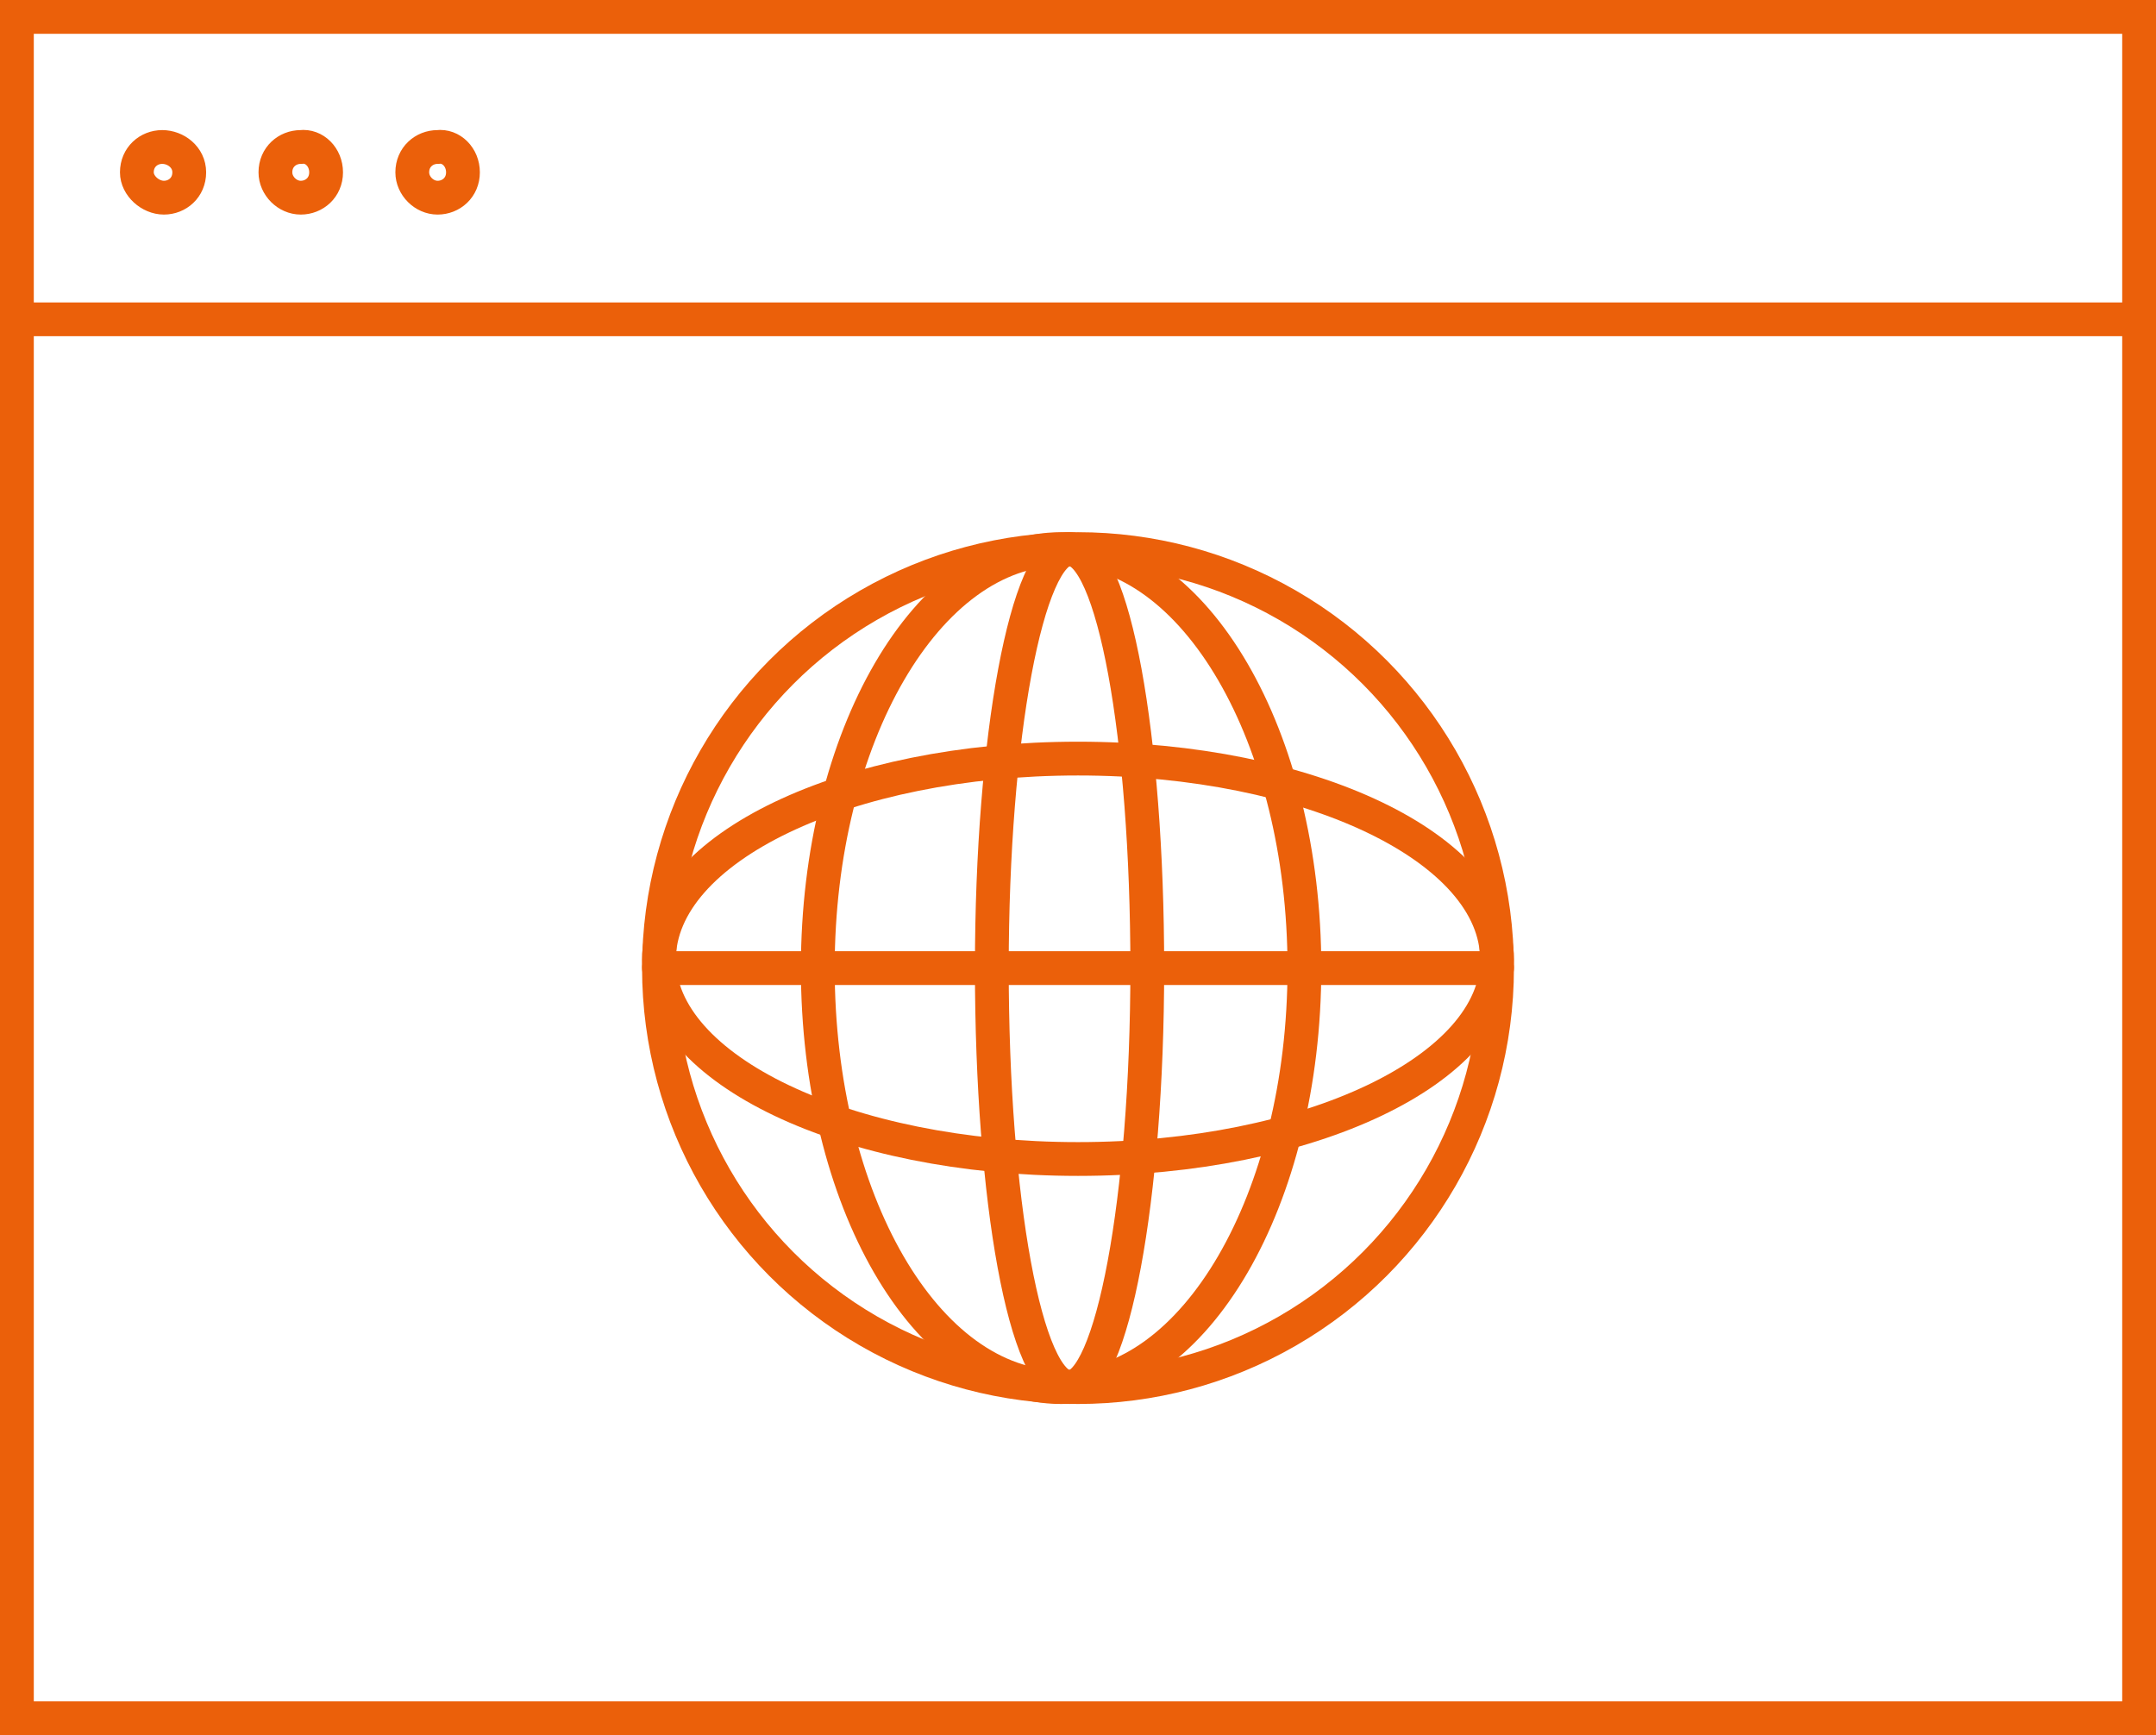
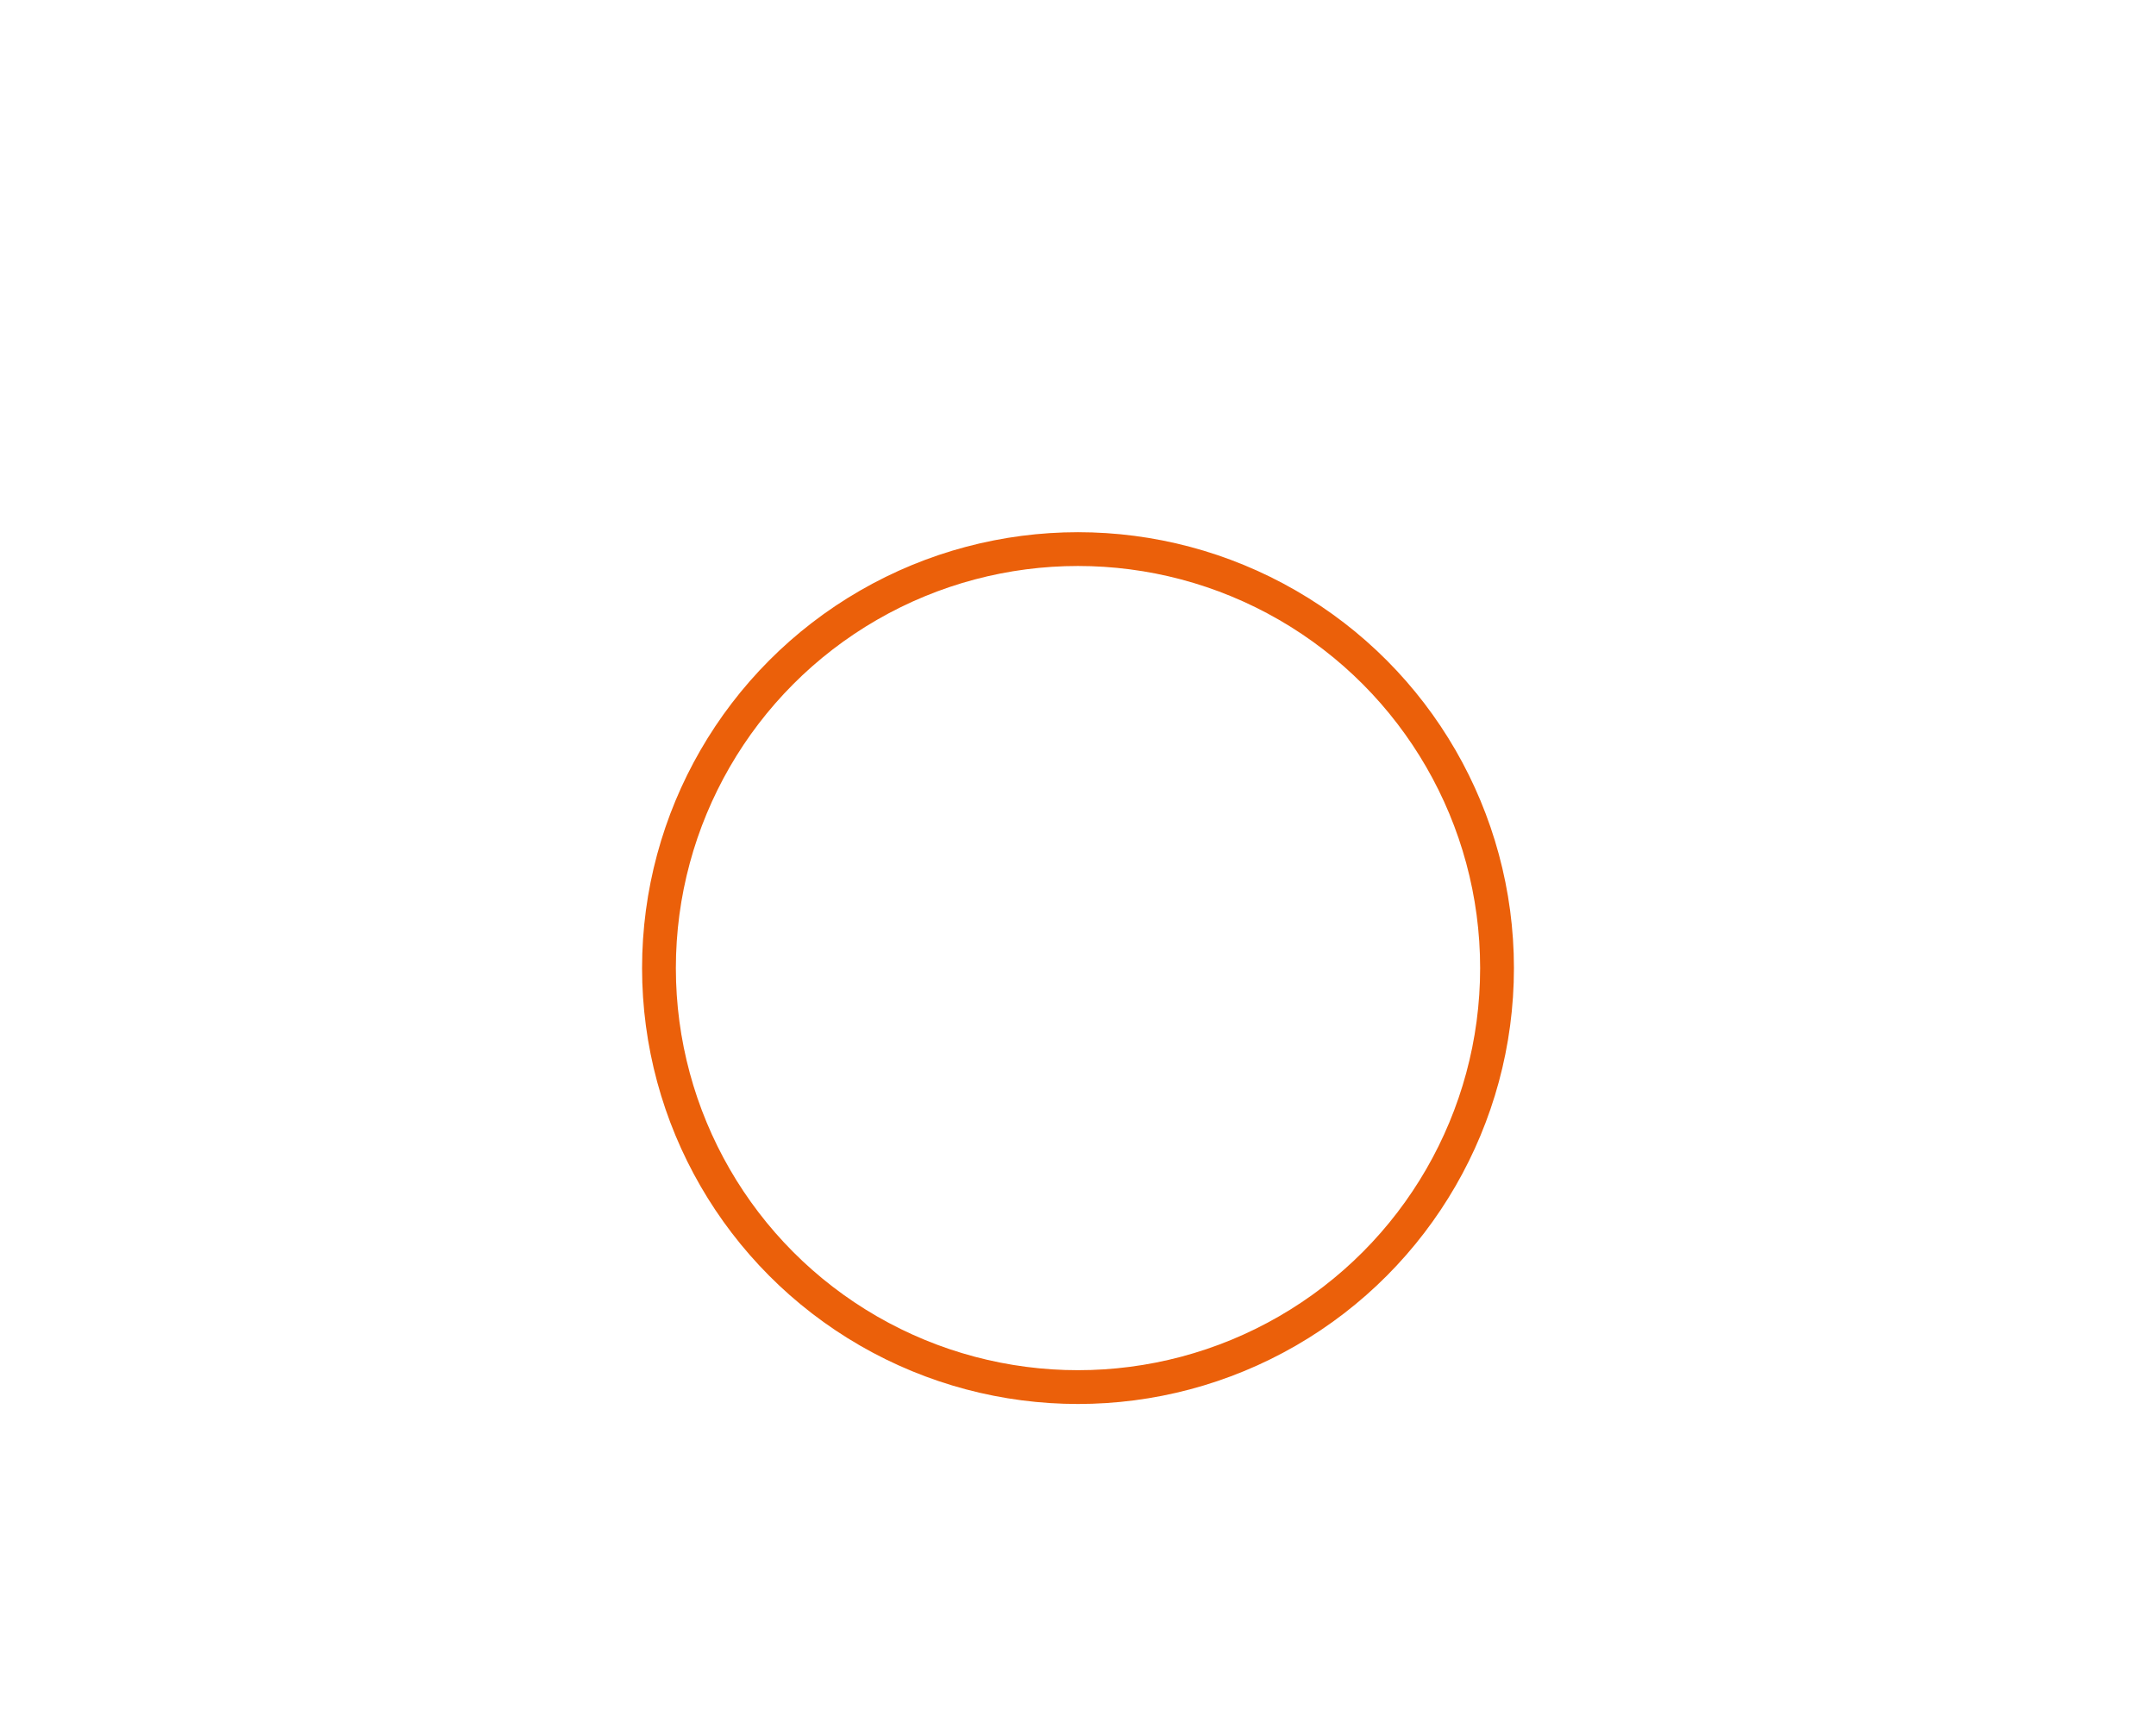
<svg xmlns="http://www.w3.org/2000/svg" version="1.1" id="Ebene_1" x="0px" y="0px" width="127.6px" height="102.7px" viewBox="0 0 127.6 102.7" style="enable-background:new 0 0 127.6 102.7;" xml:space="preserve">
  <style type="text/css">
	.st0{fill:none;stroke:#EB600A;stroke-width:2;stroke-miterlimit:10;}
	.st1{fill:none;stroke:#EB600A;stroke-width:2;stroke-linecap:round;stroke-linejoin:round;stroke-miterlimit:10;}
</style>
-   <path class="st0" d="M27.4,10.2c0,0.9-0.7,1.5-1.5,1.5s-1.5-0.7-1.5-1.5c0-0.9,0.7-1.5,1.5-1.5C26.7,8.6,27.4,9.3,27.4,10.2z   M19.3,10.2c0,0.9-0.7,1.5-1.5,1.5s-1.5-0.7-1.5-1.5c0-0.9,0.7-1.5,1.5-1.5C18.6,8.6,19.3,9.3,19.3,10.2z M11.2,10.2  c0,0.9-0.7,1.5-1.5,1.5S8.1,11,8.1,10.2c0-0.9,0.7-1.5,1.5-1.5S11.2,9.3,11.2,10.2z M1,18.9h125.6H1z M1,101.7h125.6V1H1V101.7z" />
  <circle class="st1" cx="63.8" cy="57.3" r="24.8" />
-   <path class="st1" d="M77.2,57.3c0,13.7-6.5,24.8-14.4,24.8c-8,0-14.4-11.1-14.4-24.8s6.5-24.8,14.4-24.8S77.2,43.6,77.2,57.3z" />
-   <path class="st1" d="M63.8,68.6C50.1,68.6,39,63.3,39,56.8c0-6.6,11.1-11.9,24.8-11.9s24.8,5.3,24.8,11.9  C88.6,63.3,77.5,68.6,63.8,68.6z" />
-   <line class="st1" x1="88.6" y1="57.3" x2="39" y2="57.3" />
-   <path class="st1" d="M67.9,57.3c0,13.7-2.1,24.8-4.6,24.8c-2.6,0-4.6-11.1-4.6-24.8s2.1-24.8,4.6-24.8  C65.9,32.5,67.9,43.6,67.9,57.3z" />
</svg>